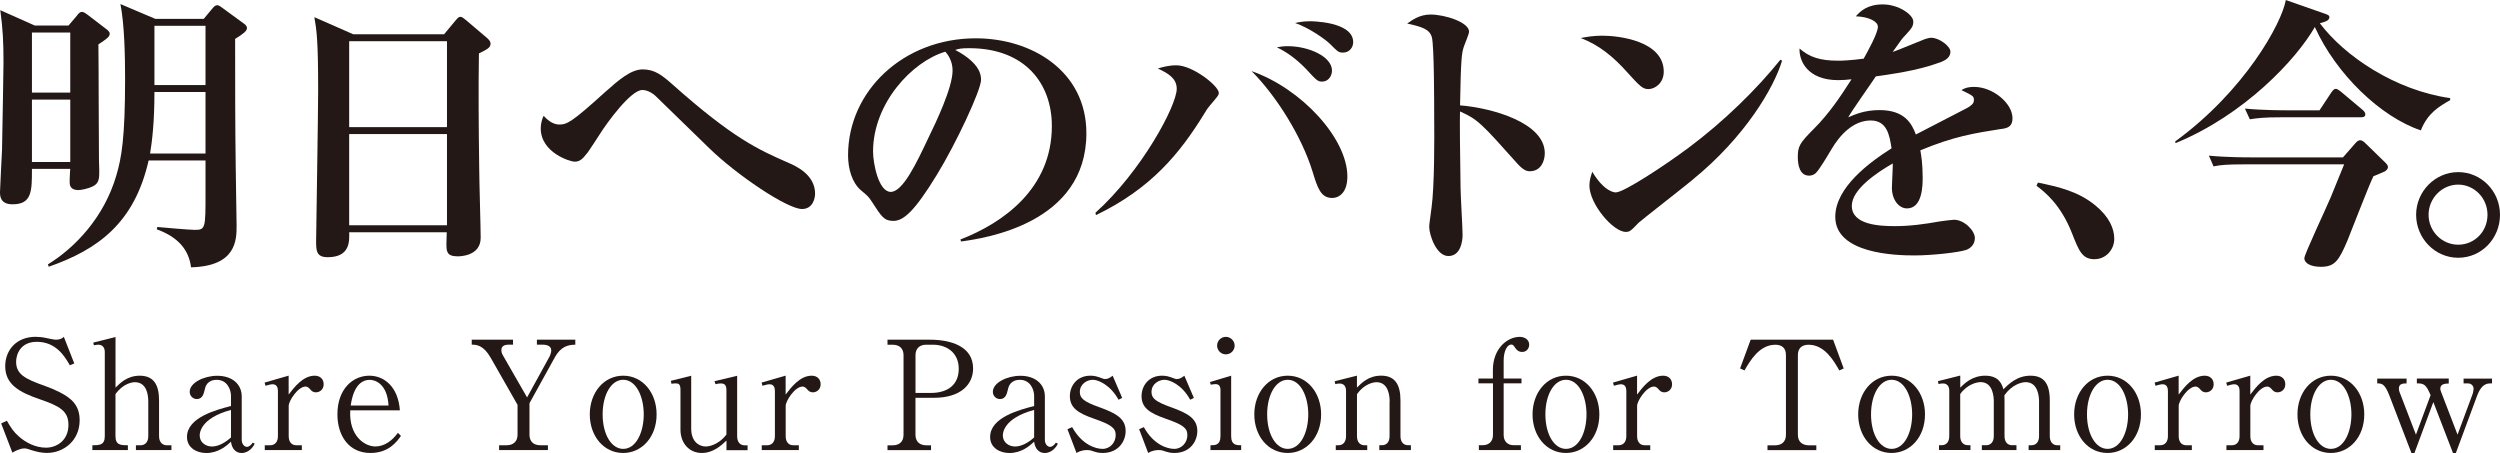
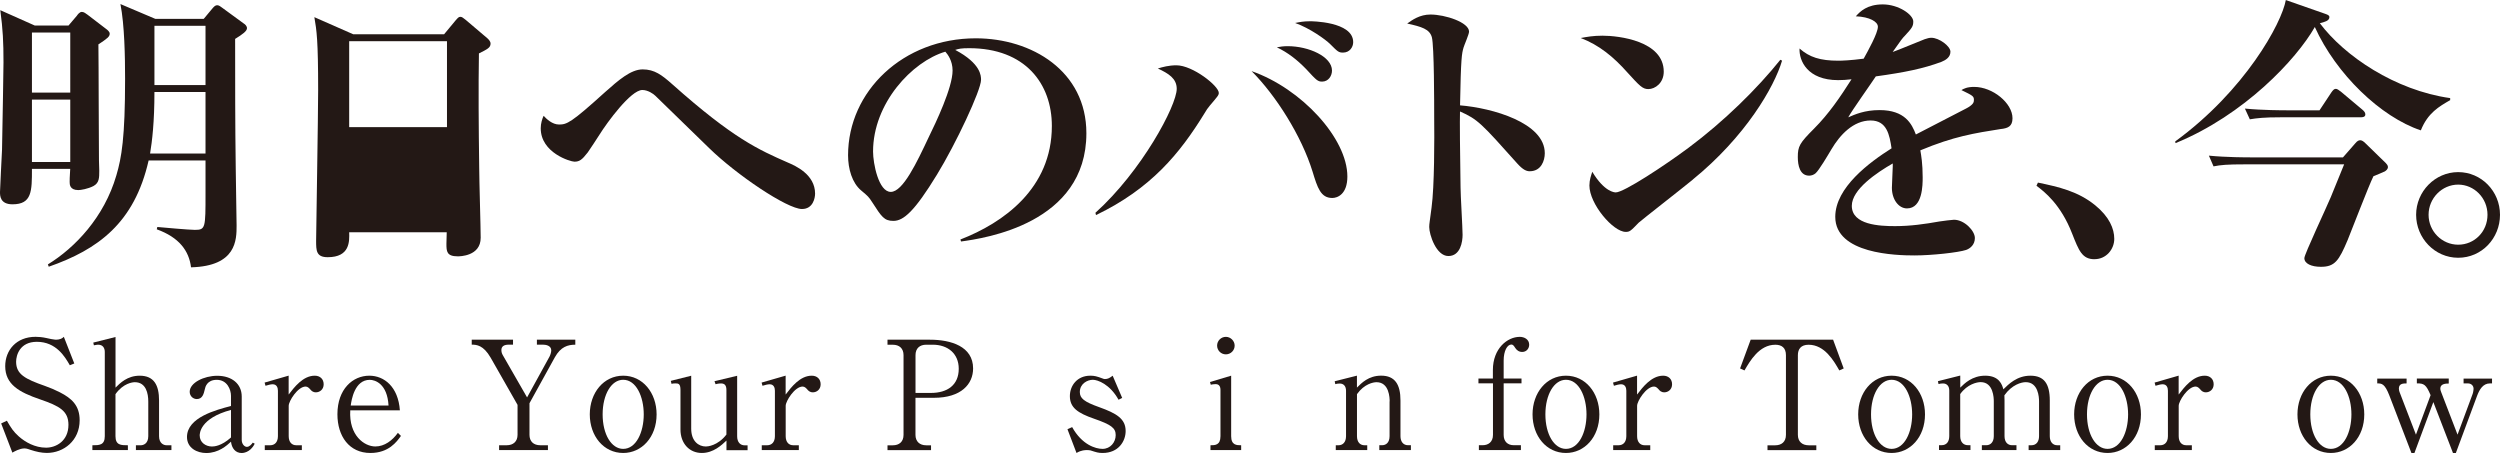
<svg xmlns="http://www.w3.org/2000/svg" id="b" width="580" height="105.09" viewBox="0 0 580 105.09">
  <defs>
    <style>.d{fill:#231815;}</style>
  </defs>
  <g id="c">
    <g>
      <path class="d" d="M22.83,10.3c.07,4.24,.07,23.1,.13,26.87,0,.27,.07,2.29,.07,2.42,0,1.68,0,2.83-1.35,3.57-1.28,.67-2.96,.94-3.5,.94-2.02,0-2.02-1.35-2.02-1.89,0-.13,0-1.35,.13-3.03H7.41c0,5.19,0,8.22-4.51,8.22-2.9,0-2.9-2.02-2.9-2.83,0-.67,.4-8.28,.47-9.83,.13-7.54,.34-17.98,.34-20.27C.81,9.7,.67,6.87,.07,2.36l8.01,3.57h7.81l1.95-2.29c.13-.2,.61-.88,1.14-.88s.94,.4,1.35,.67l4.31,3.3c.27,.2,.81,.61,.81,1.08,0,.67-.47,1.08-2.63,2.49Zm-6.53-2.76H7.41v13.94h8.89V7.54Zm0,15.56H7.41v14.48h8.89v-14.48ZM54.55,9.02c0,9.9,0,19.87,.14,29.83,0,2.15,.2,11.58,.2,13.47,0,3.3,0,9.43-10.57,9.7-.47-3.84-2.76-6.94-7.95-8.82l.13-.54c1.35,.13,7.48,.67,8.69,.67,2.49,0,2.49-.4,2.49-8.49v-7.61h-13.2c-3.3,14.55-11.78,20.67-23.17,24.65l-.2-.54c6.26-3.84,13.06-10.91,15.89-20.67,1.21-4.11,2.02-8.69,2.02-22.36,0-5.12-.13-12.53-1.08-17.37l8.08,3.43h11.25l2.02-2.42c.34-.4,.67-.74,1.08-.74,.47,0,.81,.34,1.21,.61l4.98,3.64c.34,.2,.74,.61,.74,1.08,0,.67-1.01,1.41-2.76,2.49Zm-6.87,12.32h-11.85c0,7-.54,11.45-1.01,14.28h12.86v-14.28Zm0-15.35h-11.85v13.74h11.85V5.99Z" />
-       <path class="d" d="M111.11,12.39c-.13,8.08-.07,16.63,.07,26.74,0,2.56,.34,13.74,.34,16.03,0,4.31-4.92,4.31-5.32,4.31-2.56,0-2.63-1.14-2.63-2.9,0-.27,.07-2.42,.07-2.69h-22.63c.07,2.09,.2,5.79-4.98,5.79-2.69,0-2.69-1.55-2.69-3.84,0-1.35,.47-29.36,.47-34.88,0-11.65-.34-13.87-.88-16.97l9.02,3.97h21.08l2.63-3.17c.54-.61,.74-.88,1.14-.88s.67,.27,1.28,.74l4.92,4.18c.4,.34,.81,.81,.81,1.28,0,.94-.67,1.28-2.69,2.29Zm-7.41-2.83h-22.69V29.5h22.69V9.56Zm0,21.55h-22.69v21.15h22.69V31.11Z" />
+       <path class="d" d="M111.11,12.39c-.13,8.08-.07,16.63,.07,26.74,0,2.56,.34,13.74,.34,16.03,0,4.31-4.92,4.31-5.32,4.31-2.56,0-2.63-1.14-2.63-2.9,0-.27,.07-2.42,.07-2.69h-22.63c.07,2.09,.2,5.79-4.98,5.79-2.69,0-2.69-1.55-2.69-3.84,0-1.35,.47-29.36,.47-34.88,0-11.65-.34-13.87-.88-16.97l9.02,3.97h21.08l2.63-3.17c.54-.61,.74-.88,1.14-.88s.67,.27,1.28,.74l4.92,4.18c.4,.34,.81,.81,.81,1.28,0,.94-.67,1.28-2.69,2.29Zm-7.41-2.83h-22.69V29.5h22.69V9.56Zm0,21.55h-22.69h22.69V31.11Z" />
      <path class="d" d="M186.06,48.49c-3.43,0-15.22-7.95-21.55-14.14-1.68-1.68-10.71-10.37-12.46-12.12-.47-.47-1.75-1.35-3.03-1.35-2.69,0-8.22,7.61-9.9,10.3-.47,.74-2.36,3.64-2.76,4.18-1.35,1.75-1.95,2.15-3.1,2.15-.88,0-7.81-2.02-7.81-7.74,0-1.14,.34-2.22,.67-2.9,.67,.74,2.02,2.02,3.57,2.02,1.82,0,2.76-.34,10.71-7.54,3.03-2.69,5.93-5.25,8.69-5.25s4.44,1.28,6.94,3.5c14.07,12.53,20,15.15,26.74,18.11,1.75,.74,6.33,2.76,6.33,7.21,0,1.01-.47,3.57-3.03,3.57Z" />
      <path class="d" d="M222.96,56.03l-.14-.47c9.9-3.84,21.21-11.78,21.21-26.33,0-9.77-6.13-18.05-19.19-18.05-1.89,0-2.42,.14-3.23,.4,5.99,3.17,5.99,6.06,5.99,6.94,0,2.42-5.86,14.88-10.24,22.02-5.19,8.49-7.74,10.71-10.1,10.71-2.15,0-2.76-1.01-4.85-4.24-.88-1.35-.94-1.41-2.63-2.83-2.09-1.75-3.03-4.98-3.03-8.15,0-14.88,12.79-27.14,29.63-27.14,13,0,25.66,7.61,25.66,22.02,0,21.01-23.7,24.38-29.09,25.12Zm-3.64-44.04c-7.74,2.29-16.77,11.99-16.77,23.17,0,2.76,1.28,9.36,4.11,9.36s6.06-6.87,8.82-12.73c1.62-3.3,5.52-11.45,5.52-15.42,0-2.29-1.14-3.77-1.68-4.38Z" />
      <path class="d" d="M280.67,24.51c-.4,.47-.88,1.14-1.21,1.75-5.79,9.43-12.46,17.51-25.19,23.64l-.13-.54c10.71-9.63,18.86-24.85,18.86-28.76,0-2.42-1.95-3.57-4.38-4.71,1.08-.34,2.56-.74,4.31-.74,3.77,0,9.83,4.78,9.83,6.4,0,.54-.27,.81-2.09,2.96Zm28.42,21.42c-2.69,0-3.43-2.36-4.58-6.13-2.56-8.28-8.49-17.64-14.14-23.3,11.58,4.04,22.22,15.62,22.22,24.45,0,4.11-2.29,4.98-3.5,4.98Zm-2.36-27c-1.01,0-1.28-.27-3.7-2.9-2.09-2.15-4.24-3.84-6.8-5.05,.74-.14,1.41-.27,2.49-.27,4.92,0,10.3,2.42,10.3,5.66,0,1.21-.81,2.56-2.29,2.56Zm4.85-6.73c-1.01,0-1.21-.2-2.96-1.95-1.08-1.08-4.71-3.7-8.15-4.92,1.01-.2,1.89-.4,3.5-.4,.07,0,9.97,0,9.97,4.85,0,1.14-.81,2.42-2.36,2.42Z" />
      <path class="d" d="M354.88,39.73c-.74,0-1.55-.34-2.83-1.75-8.42-9.43-9.23-10.3-13.33-12.12-.07,1.82,0,9.97,.13,17.64,0,1.75,.47,9.43,.47,10.98s-.47,4.92-3.3,4.92-4.44-4.98-4.44-6.73c0-.81,.13-1.21,.54-4.51,.67-4.85,.67-15.89,.61-21.21,0-2.83,0-16.3-.54-18.32-.54-1.89-2.36-2.42-5.72-3.17,1.14-.81,2.9-2.09,5.39-2.09,3.43,0,8.96,1.82,8.96,3.97,0,.61-1.14,3.17-1.28,3.7-.4,1.41-.61,2.22-.81,13.4,7.48,.61,19.66,4.04,19.66,11.11,0,1.68-.81,4.18-3.5,4.18Z" />
      <path class="d" d="M382.42,20.67c-1.35,0-2.02-.74-4.85-3.84-3.23-3.64-6.6-6.4-10.84-8.01,1.41-.27,2.9-.54,5.05-.54,3.77,0,14.21,1.21,14.21,8.35,0,2.63-2.02,4.04-3.57,4.04Zm10.3,21.01c-1.95,1.62-12.12,9.56-12.53,9.97-1.89,1.95-2.09,2.15-3.03,2.15-2.9,0-8.42-6.46-8.42-10.77,0-1.28,.4-2.36,.67-3.17,2.83,4.71,5.19,4.78,5.45,4.78,1.89,0,11.38-6.26,16.9-10.37,8.22-6.13,15.89-13.67,21.28-20.4l.4,.2c-1.82,6.13-8.48,17.64-20.74,27.61Z" />
      <path class="d" d="M464.38,29.9c-6.4,1.01-11.11,1.75-18.86,4.98,.2,1.15,.54,3.1,.54,6.26,0,1.75,0,7.21-3.64,7.21-1.95,0-3.5-2.09-3.5-4.78,0-.81,.2-4.31,.2-4.98v-.67c-3.64,2.09-9.5,5.99-9.5,9.83,0,4.44,6.46,4.71,10.03,4.71s6.87-.47,10.3-1.08c.88-.13,2.96-.4,3.37-.4,2.42,0,4.85,2.56,4.85,4.24,0,1.55-1.08,2.42-2.02,2.76-1.82,.61-8.01,1.28-11.99,1.28-4.24,0-18.38-.34-18.38-8.96,0-6.8,7.95-12.66,13.06-15.89-.47-3.1-1.08-6.46-4.85-6.46-4.04,0-7.14,3.37-9.09,6.67-.81,1.35-2.9,4.92-3.7,5.59-.4,.34-.94,.54-1.48,.54-2.15,0-2.63-2.36-2.63-4.31,0-2.49,.4-3.23,3.77-6.6,3.43-3.43,6.13-7.41,8.69-11.45-1.21,.13-1.95,.2-3.1,.2-7.14,0-9.09-4.51-8.96-7.34,2.29,2.02,4.78,2.83,9.02,2.83,.81,0,2.83-.07,5.86-.47,1.01-1.82,3.3-5.93,3.3-7.41,0-1.15-1.89-2.29-5.12-2.42,1.01-1.14,2.63-2.76,6.26-2.76s7.07,2.36,7.07,3.97c0,1.14-.34,1.55-1.95,3.3-.54,.54-.81,.88-2.83,3.77,1.21-.4,6.33-2.56,7.41-2.96,.61-.2,1.08-.34,1.55-.34,1.82,0,4.44,1.95,4.44,3.23s-1.08,1.95-2.09,2.36c-4.17,1.55-8.35,2.42-15.22,3.37-1.01,1.55-5.66,8.08-6.4,9.5,1.55-.67,3.77-1.68,7.27-1.68,5.86,0,7.48,3.17,8.42,5.66,1.82-.94,11.31-5.86,11.72-6.06,1.62-.88,1.75-1.41,1.75-1.95,0-.88-.27-1.01-2.9-2.29,.54-.34,1.35-.74,2.96-.74,4.31,0,8.89,3.77,8.89,7.27,0,1.95-1.14,2.29-2.56,2.49Z" />
      <path class="d" d="M485.93,60.14c-2.9,0-3.64-2.02-5.19-5.93-2.63-6.8-6.46-9.76-8.28-11.11l.34-.74c4.85,1.01,9.29,2.02,13.27,5.25,3.3,2.69,4.44,5.45,4.44,7.81s-1.82,4.71-4.58,4.71Z" />
      <path class="d" d="M561.62,30.24c-9.29-3.1-19.66-13.06-24.58-23.97-4.31,7.54-16.36,20.4-32.32,26.94l-.07-.4c16.16-11.78,24.71-27.41,25.66-32.8l9.23,3.23c.54,.2,.88,.34,.88,.74,0,.88-1.21,1.14-2.22,1.41,5.72,7.61,17.44,15.56,30.24,17.37v.47c-2.56,1.48-5.19,2.96-6.8,7Zm-8.42,9.56c-.13,.07-2.15,.94-2.56,1.08-1.14,2.29-5.12,12.73-5.99,14.82-2.02,4.78-2.96,6.2-6.2,6.2-2.22,0-3.84-.74-3.84-2.02,0-.88,5.19-11.85,6.13-14.14l3.1-7.61h-23.03c-4.11,0-5.59,.13-7.27,.47l-1.08-2.49c4.04,.4,8.82,.4,9.56,.4h21.55l2.83-3.23c.54-.67,.88-.74,1.21-.74s.74,.27,1.14,.67l4.78,4.65c.2,.2,.47,.54,.47,.88,0,.54-.47,.88-.81,1.08Zm-5.52-12.59h-18.45c-4.11,0-5.59,.2-7.27,.47l-1.14-2.49c4.11,.4,8.89,.4,9.63,.4h7.68l2.76-4.17c.34-.47,.61-.81,1.01-.81,.34,0,.67,.27,1.21,.67l4.98,4.18c.4,.34,.67,.67,.67,1.08,0,.61-.61,.67-1.08,.67Z" />
      <path class="d" d="M570.3,59.8c-5.45,0-9.76-4.58-9.76-9.97s4.38-9.9,9.76-9.9,9.7,4.44,9.7,9.9-4.24,9.97-9.7,9.97Zm0-16.97c-3.77,0-6.87,3.17-6.87,7s3.1,6.94,6.87,6.94,6.8-3.03,6.8-6.94-3.1-7-6.8-7Z" />
      <g>
        <path class="d" d="M17.25,84.32l-1.05,.42c-1.12-1.96-3.16-5.44-7.65-5.44-3.96,0-4.81,3.12-4.81,4.63,0,2.91,2.1,4,6.7,5.61,1.19,.42,2.35,.91,3.44,1.47,2.74,1.4,4.6,3.05,4.6,6.49,0,4.74-3.72,7.58-7.61,7.58-1.23,0-2.46-.28-3.75-.7-.98-.35-1.23-.35-1.44-.35-1.12,0-2.39,.74-2.81,.98l-2.6-6.77,1.33-.63c.95,1.65,1.51,2.53,2.77,3.65,1.47,1.3,3.72,2.6,6.32,2.6,2.35,0,5.19-1.58,5.19-5.3,0-3.23-2.07-4.35-6.53-5.89-4.95-1.68-8.14-3.51-8.14-7.72,0-3.68,2.56-6.81,7.05-6.81,.67,0,1.54,.07,2.49,.28,.39,.11,1.82,.39,2.1,.39,1.23,0,1.61-.35,1.96-.67l2.42,6.17Z" />
        <path class="d" d="M34.4,93.13c0-1.79-.49-4.46-3.12-4.46-.49,0-2.67,.21-4.49,2.77v9.75c0,2.11,1.3,2.11,2.88,2.11v1.12h-8.24v-1.12c1.58,0,2.88,0,2.88-2.11v-19.54c0-.95-.49-1.68-1.51-1.68-.04,0-.46,0-1.02,.14l-.14-.63,5.16-1.3v11.75c1.05-1.05,2.74-2.77,5.61-2.77,3.33,0,4.49,2.21,4.49,5.75v8.28c0,1.68,1.09,2.11,1.75,2.11h1.12v1.12h-8.24v-1.12h1.12c.63,0,1.75-.39,1.75-2.11v-8.07Z" />
        <path class="d" d="M59.1,102.92c-1.05,2.18-2.88,2.18-3.02,2.18-1.47,0-2.32-1.12-2.49-2.63-.98,.91-2.88,2.63-5.75,2.63-2.07,0-4.46-1.12-4.46-3.72,0-4.53,6.74-6.28,10.21-7.19v-2.35c0-1.44-.88-3.72-3.3-3.72-2.28,0-2.67,1.68-2.77,2.18-.25,1.05-.53,2.28-1.86,2.28-.91,0-1.65-.74-1.65-1.68,0-2.11,3.33-3.72,6.39-3.72,3.37,0,5.68,1.86,5.68,4.81v10.07c0,.95,.63,1.61,1.19,1.61,.63,0,1.12-.63,1.37-.98l.46,.25Zm-5.51-7.82c-7.26,1.96-7.26,5.54-7.26,5.93,0,1.65,1.44,2.56,2.84,2.56,.46,0,2.18-.07,4.42-2.1v-6.39Z" />
        <path class="d" d="M66.99,91.51c1.26-1.65,3.3-4.35,6.03-4.35,1.23,0,2.07,.77,2.07,2s-.95,1.86-1.79,1.86c-.74,0-1.09-.39-1.37-.74-.21-.21-.53-.6-1.02-.6-1.82,0-3.93,3.37-3.93,4.46v7.05c0,1.4,.74,2.11,1.75,2.11h1.3v1.12h-8.6v-1.12h1.26c1.02,0,1.79-.7,1.79-2.11v-10.53c0-.7-.25-1.51-1.23-1.51-.42,0-1.12,.18-1.65,.35l-.21-.74,5.58-1.61v4.35Z" />
        <path class="d" d="M93.02,101.13c-.98,1.37-2.84,3.96-7.09,3.96-4.91,0-7.65-3.89-7.65-8.98,0-5.86,3.58-8.95,7.4-8.95,3.44,0,6.7,2.56,7.09,8.03h-11.51c-.35,5.89,3.3,8.39,5.82,8.39,2.14,0,3.96-1.4,5.23-3.16l.7,.7Zm-2.88-7.05c-.28-5.05-3.12-5.96-4.35-5.96-3.54,0-4.25,4.7-4.42,5.96h8.77Z" />
        <path class="d" d="M133.47,79.97c-1.72,0-3.37,.46-4.74,2.91l-5.89,10.67v7.33c0,1.51,.91,2.42,2.53,2.42h1.75v1.12h-11.33v-1.12h1.75c1.54,0,2.53-.88,2.53-2.42v-6.95l-6.24-10.95c-1.68-2.91-3.26-3.02-4.39-3.02v-1.16h9.58v1.16h-.98c-1.05,0-1.72,.35-1.72,1.26,0,.56,.21,.98,.28,1.09l5.68,9.89,5.19-9.44c.18-.32,.42-1.02,.42-1.47,0-1.12-1.26-1.33-1.93-1.33h-1.4v-1.16h8.91v1.16Z" />
        <path class="d" d="M144.58,105.09c-4.53,0-7.75-3.93-7.75-8.95s3.23-8.98,7.75-8.98,7.75,3.96,7.75,8.98c0,5.3-3.47,8.95-7.75,8.95Zm0-16.98c-2.74,0-4.77,3.4-4.77,8.03s2.04,8,4.77,8c3.02,0,4.77-3.89,4.77-8s-1.75-8.03-4.77-8.03Z" />
        <path class="d" d="M168.54,104.42v-2.21c-1.12,1.05-3.02,2.88-5.72,2.88-2.88,0-4.95-2.21-4.95-5.44v-9.19c0-1.51-.53-1.51-1.23-1.51-.42,0-.63,.04-.84,.11l-.18-.7,4.74-1.19v12.28c0,2.91,1.72,4.14,3.4,4.14,.35,0,2.74-.14,4.77-2.77v-10.35c0-1.23-.56-1.51-1.26-1.51-.11,0-.6,0-1.26,.18l-.25-.7,5.26-1.26v14.03c0,1.4,.74,2.11,1.75,2.11h.67v1.12h-4.91Z" />
        <path class="d" d="M182.29,91.51c1.26-1.65,3.3-4.35,6.03-4.35,1.23,0,2.07,.77,2.07,2s-.95,1.86-1.79,1.86c-.74,0-1.09-.39-1.37-.74-.21-.21-.53-.6-1.02-.6-1.82,0-3.93,3.37-3.93,4.46v7.05c0,1.4,.74,2.11,1.75,2.11h1.3v1.12h-8.6v-1.12h1.26c1.02,0,1.79-.7,1.79-2.11v-10.53c0-.7-.25-1.51-1.23-1.51-.42,0-1.12,.18-1.65,.35l-.21-.74,5.58-1.61v4.35Z" />
        <path class="d" d="M205.9,78.81h9.86c4.84,0,10,1.54,10,6.67,0,3.61-2.74,6.81-9.09,6.81h-4.28v8.6c0,1.54,.98,2.42,2.49,2.42h1.12v1.12h-10.1v-1.12h1.23c1.47,0,2.49-.81,2.49-2.42v-18.49c0-1.58-.98-2.42-2.49-2.42h-1.23v-1.16Zm6.49,12.35h3.58c3.82,0,6.46-1.82,6.46-5.61,0-3.54-2.56-5.58-6.03-5.58h-1.51c-1.51,0-2.49,.84-2.49,2.42v8.77Z" />
-         <path class="d" d="M245.43,102.92c-1.05,2.18-2.88,2.18-3.02,2.18-1.47,0-2.32-1.12-2.49-2.63-.98,.91-2.88,2.63-5.75,2.63-2.07,0-4.46-1.12-4.46-3.72,0-4.53,6.74-6.28,10.21-7.19v-2.35c0-1.44-.88-3.72-3.3-3.72-2.28,0-2.67,1.68-2.77,2.18-.25,1.05-.53,2.28-1.86,2.28-.91,0-1.65-.74-1.65-1.68,0-2.11,3.33-3.72,6.39-3.72,3.37,0,5.68,1.86,5.68,4.81v10.07c0,.95,.63,1.61,1.19,1.61,.63,0,1.12-.63,1.37-.98l.46,.25Zm-5.51-7.82c-7.26,1.96-7.26,5.54-7.26,5.93,0,1.65,1.44,2.56,2.84,2.56,.46,0,2.18-.07,4.42-2.1v-6.39Z" />
        <path class="d" d="M260.34,92.32l-.84,.42c-2-3.61-4.84-4.63-5.96-4.63-1.26,0-3.02,.91-3.02,2.84,0,1.44,.95,2.25,4.49,3.51,4.03,1.44,6.14,2.7,6.14,5.54,0,2.35-1.65,5.09-5.33,5.09-1.02,0-1.4-.14-2.84-.6-.25-.07-.74-.07-.84-.07-.32,0-1.3,0-2.39,.67l-2.1-5.51,1.09-.49c2.25,4.07,5.4,5.05,7.05,5.05,1.82,0,3.05-1.54,3.05-3.19s-1.02-2.42-5.05-3.82c-3.75-1.3-5.58-2.56-5.58-5.23,0-2.42,1.68-4.74,4.74-4.74,.95,0,1.51,.14,2.91,.67,.14,.07,.32,.11,.49,.11,.67,0,1.09-.25,1.79-.77l2.21,5.16Z" />
-         <path class="d" d="M276.97,92.32l-.84,.42c-2-3.61-4.84-4.63-5.96-4.63-1.26,0-3.02,.91-3.02,2.84,0,1.44,.95,2.25,4.49,3.51,4.03,1.44,6.14,2.7,6.14,5.54,0,2.35-1.65,5.09-5.33,5.09-1.02,0-1.4-.14-2.84-.6-.25-.07-.74-.07-.84-.07-.32,0-1.3,0-2.39,.67l-2.1-5.51,1.09-.49c2.25,4.07,5.4,5.05,7.05,5.05,1.82,0,3.05-1.54,3.05-3.19s-1.02-2.42-5.05-3.82c-3.75-1.3-5.58-2.56-5.58-5.23,0-2.42,1.68-4.74,4.74-4.74,.95,0,1.51,.14,2.91,.67,.14,.07,.32,.11,.49,.11,.67,0,1.09-.25,1.79-.77l2.21,5.16Z" />
        <path class="d" d="M280.83,103.3c1.05,0,2.32,0,2.32-2.11v-10.74c0-.77-.32-1.33-1.09-1.33-.07,0-.6,0-1.16,.14l-.18-.63,4.91-1.47v14.03c0,2.11,1.3,2.11,2.32,2.11v1.12h-7.12v-1.12Zm5.61-23.12c0,1.12-.91,2.03-2.04,2.03s-2.03-.91-2.03-2.03,.91-2.03,2.03-2.03,2.04,.95,2.04,2.03Z" />
-         <path class="d" d="M298.75,105.09c-4.53,0-7.75-3.93-7.75-8.95s3.23-8.98,7.75-8.98,7.75,3.96,7.75,8.98c0,5.3-3.47,8.95-7.75,8.95Zm0-16.98c-2.74,0-4.77,3.4-4.77,8.03s2.03,8,4.77,8c3.02,0,4.77-3.89,4.77-8s-1.75-8.03-4.77-8.03Z" />
        <path class="d" d="M322.4,93.13c0-.77-.07-4.46-3.05-4.46-.74,0-2.84,.39-4.53,2.77v9.75c0,1.44,.77,2.11,1.75,2.11h.63v1.12h-7.3v-1.12h.63c1.02,0,1.75-.74,1.75-2.11v-10.53c0-1.12-.6-1.68-1.44-1.68-.39,0-.74,.04-1.05,.14l-.14-.67,5.16-1.3v2.77c1.05-1.05,2.7-2.77,5.61-2.77,3.26,0,4.49,2.11,4.49,5.75v8.28c0,1.3,.67,2.11,1.75,2.11h.67v1.12h-7.33v-1.12h.63c.95,0,1.75-.63,1.75-2.11v-8.07Z" />
        <path class="d" d="M346.35,87.83v-2c0-4.95,3.33-7.68,6.24-7.68,1.02,0,2.18,.56,2.18,1.82,0,.88-.63,1.68-1.61,1.68-.77,0-1.26-.39-1.61-.91-.35-.56-.56-.81-.91-.81-.98,0-1.79,1.51-1.79,3.72v4.17h4.14v1.12h-4.14v11.96c0,1.51,.91,2.39,2.35,2.39h1.65v1.12h-9.75v-1.12h.88c1.3,0,2.39-.74,2.39-2.39v-11.96h-3.37v-1.12h3.37Z" />
        <path class="d" d="M363.3,105.09c-4.53,0-7.75-3.93-7.75-8.95s3.23-8.98,7.75-8.98,7.75,3.96,7.75,8.98c0,5.3-3.47,8.95-7.75,8.95Zm0-16.98c-2.74,0-4.77,3.4-4.77,8.03s2.04,8,4.77,8c3.02,0,4.77-3.89,4.77-8s-1.75-8.03-4.77-8.03Z" />
        <path class="d" d="M379.82,91.51c1.26-1.65,3.3-4.35,6.03-4.35,1.23,0,2.07,.77,2.07,2s-.95,1.86-1.79,1.86c-.74,0-1.09-.39-1.37-.74-.21-.21-.53-.6-1.02-.6-1.82,0-3.93,3.37-3.93,4.46v7.05c0,1.4,.74,2.11,1.75,2.11h1.3v1.12h-8.6v-1.12h1.26c1.02,0,1.79-.7,1.79-2.11v-10.53c0-.7-.25-1.51-1.23-1.51-.42,0-1.12,.18-1.65,.35l-.21-.74,5.58-1.61v4.35Z" />
        <path class="d" d="M425.28,78.81l2.46,6.67-1.02,.46c-1.26-2.21-3.4-5.96-7.12-5.96-1.79,0-2.49,1.02-2.49,2.42v18.49c0,1.54,.98,2.42,2.53,2.42h1.75v1.12h-11.33v-1.12h1.79c1.47,0,2.49-.81,2.49-2.42v-18.49c0-1.72-.98-2.42-2.46-2.42-3.75,0-5.89,3.79-7.16,5.96l-1.02-.46,2.46-6.67h19.12Z" />
        <path class="d" d="M438.85,105.09c-4.53,0-7.75-3.93-7.75-8.95s3.23-8.98,7.75-8.98,7.75,3.96,7.75,8.98c0,5.3-3.47,8.95-7.75,8.95Zm0-16.98c-2.74,0-4.77,3.4-4.77,8.03s2.04,8,4.77,8c3.02,0,4.77-3.89,4.77-8s-1.75-8.03-4.77-8.03Z" />
        <path class="d" d="M454.78,87.16v2.77c.95-.95,2.77-2.77,5.79-2.77,3.3,0,3.93,2.14,4.21,3.16,1.19-1.16,3.12-3.16,6.28-3.16s4.49,1.86,4.49,5.75v8.28c0,1.33,.7,2.11,1.75,2.11h.67v1.12h-7.33v-1.12h.63c1.23,0,1.79-.95,1.79-2.11v-8.07c0-.98-.18-4.46-3.09-4.46-.98,0-3.19,.56-4.95,3.05,0,.28,.03,.56,.03,1.19v8.28c0,1.47,.81,2.11,1.75,2.11h1.02v1.12h-8.03v-1.12h1.02c.95,0,1.75-.67,1.75-2.11v-8.07c0-.74-.07-4.46-3.05-4.46-.84,0-3.09,.46-4.74,2.77v9.75c0,1.47,.84,2.11,1.75,2.11h.63v1.12h-7.3v-1.12h.63c1.05,0,1.75-.74,1.75-2.11v-10.56c0-1.09-.6-1.65-1.44-1.65-.39,0-.74,.04-1.05,.14l-.14-.67,5.16-1.3Z" />
        <path class="d" d="M488.95,105.09c-4.53,0-7.75-3.93-7.75-8.95s3.23-8.98,7.75-8.98,7.75,3.96,7.75,8.98c0,5.3-3.47,8.95-7.75,8.95Zm0-16.98c-2.74,0-4.77,3.4-4.77,8.03s2.03,8,4.77,8c3.02,0,4.77-3.89,4.77-8s-1.75-8.03-4.77-8.03Z" />
        <path class="d" d="M505.47,91.51c1.26-1.65,3.3-4.35,6.03-4.35,1.23,0,2.07,.77,2.07,2s-.95,1.86-1.79,1.86c-.74,0-1.09-.39-1.37-.74-.21-.21-.53-.6-1.02-.6-1.82,0-3.93,3.37-3.93,4.46v7.05c0,1.4,.74,2.11,1.75,2.11h1.3v1.12h-8.6v-1.12h1.26c1.02,0,1.79-.7,1.79-2.11v-10.53c0-.7-.25-1.51-1.23-1.51-.42,0-1.12,.18-1.65,.35l-.21-.74,5.58-1.61v4.35Z" />
-         <path class="d" d="M522.09,91.51c1.26-1.65,3.3-4.35,6.03-4.35,1.23,0,2.07,.77,2.07,2s-.95,1.86-1.79,1.86c-.74,0-1.09-.39-1.37-.74-.21-.21-.53-.6-1.02-.6-1.82,0-3.93,3.37-3.93,4.46v7.05c0,1.4,.74,2.11,1.75,2.11h1.3v1.12h-8.6v-1.12h1.26c1.02,0,1.79-.7,1.79-2.11v-10.53c0-.7-.25-1.51-1.23-1.51-.42,0-1.12,.18-1.65,.35l-.21-.74,5.58-1.61v4.35Z" />
        <path class="d" d="M540.76,105.09c-4.53,0-7.75-3.93-7.75-8.95s3.23-8.98,7.75-8.98,7.75,3.96,7.75,8.98c0,5.3-3.47,8.95-7.75,8.95Zm0-16.98c-2.74,0-4.77,3.4-4.77,8.03s2.03,8,4.77,8c3.02,0,4.77-3.89,4.77-8s-1.75-8.03-4.77-8.03Z" />
        <path class="d" d="M564.54,93.27l-4.39,11.82h-.7l-5.09-13.26c-1.09-2.84-1.79-2.88-2.84-2.88v-1.12h6.81v1.12c-.81,0-1.79,.04-1.79,1.19,0,.25,.07,.56,.14,.77l3.82,9.93,3.4-9.16c-1.05-2.49-1.54-2.74-3.19-2.74v-1.12h7.4v1.16c-.56,0-1.96,0-1.96,1.16,0,.18,.04,.46,.18,.77l3.82,9.93,3.51-9.47c.14-.39,.21-1.05,.21-1.16,0-.81-.63-1.26-1.3-1.26h-1.02v-1.12h6.6v1.12h-.49c-1.61,0-2.42,1.44-2.95,2.81l-4.95,13.33h-.67l-4.56-11.82Z" />
      </g>
    </g>
  </g>
</svg>